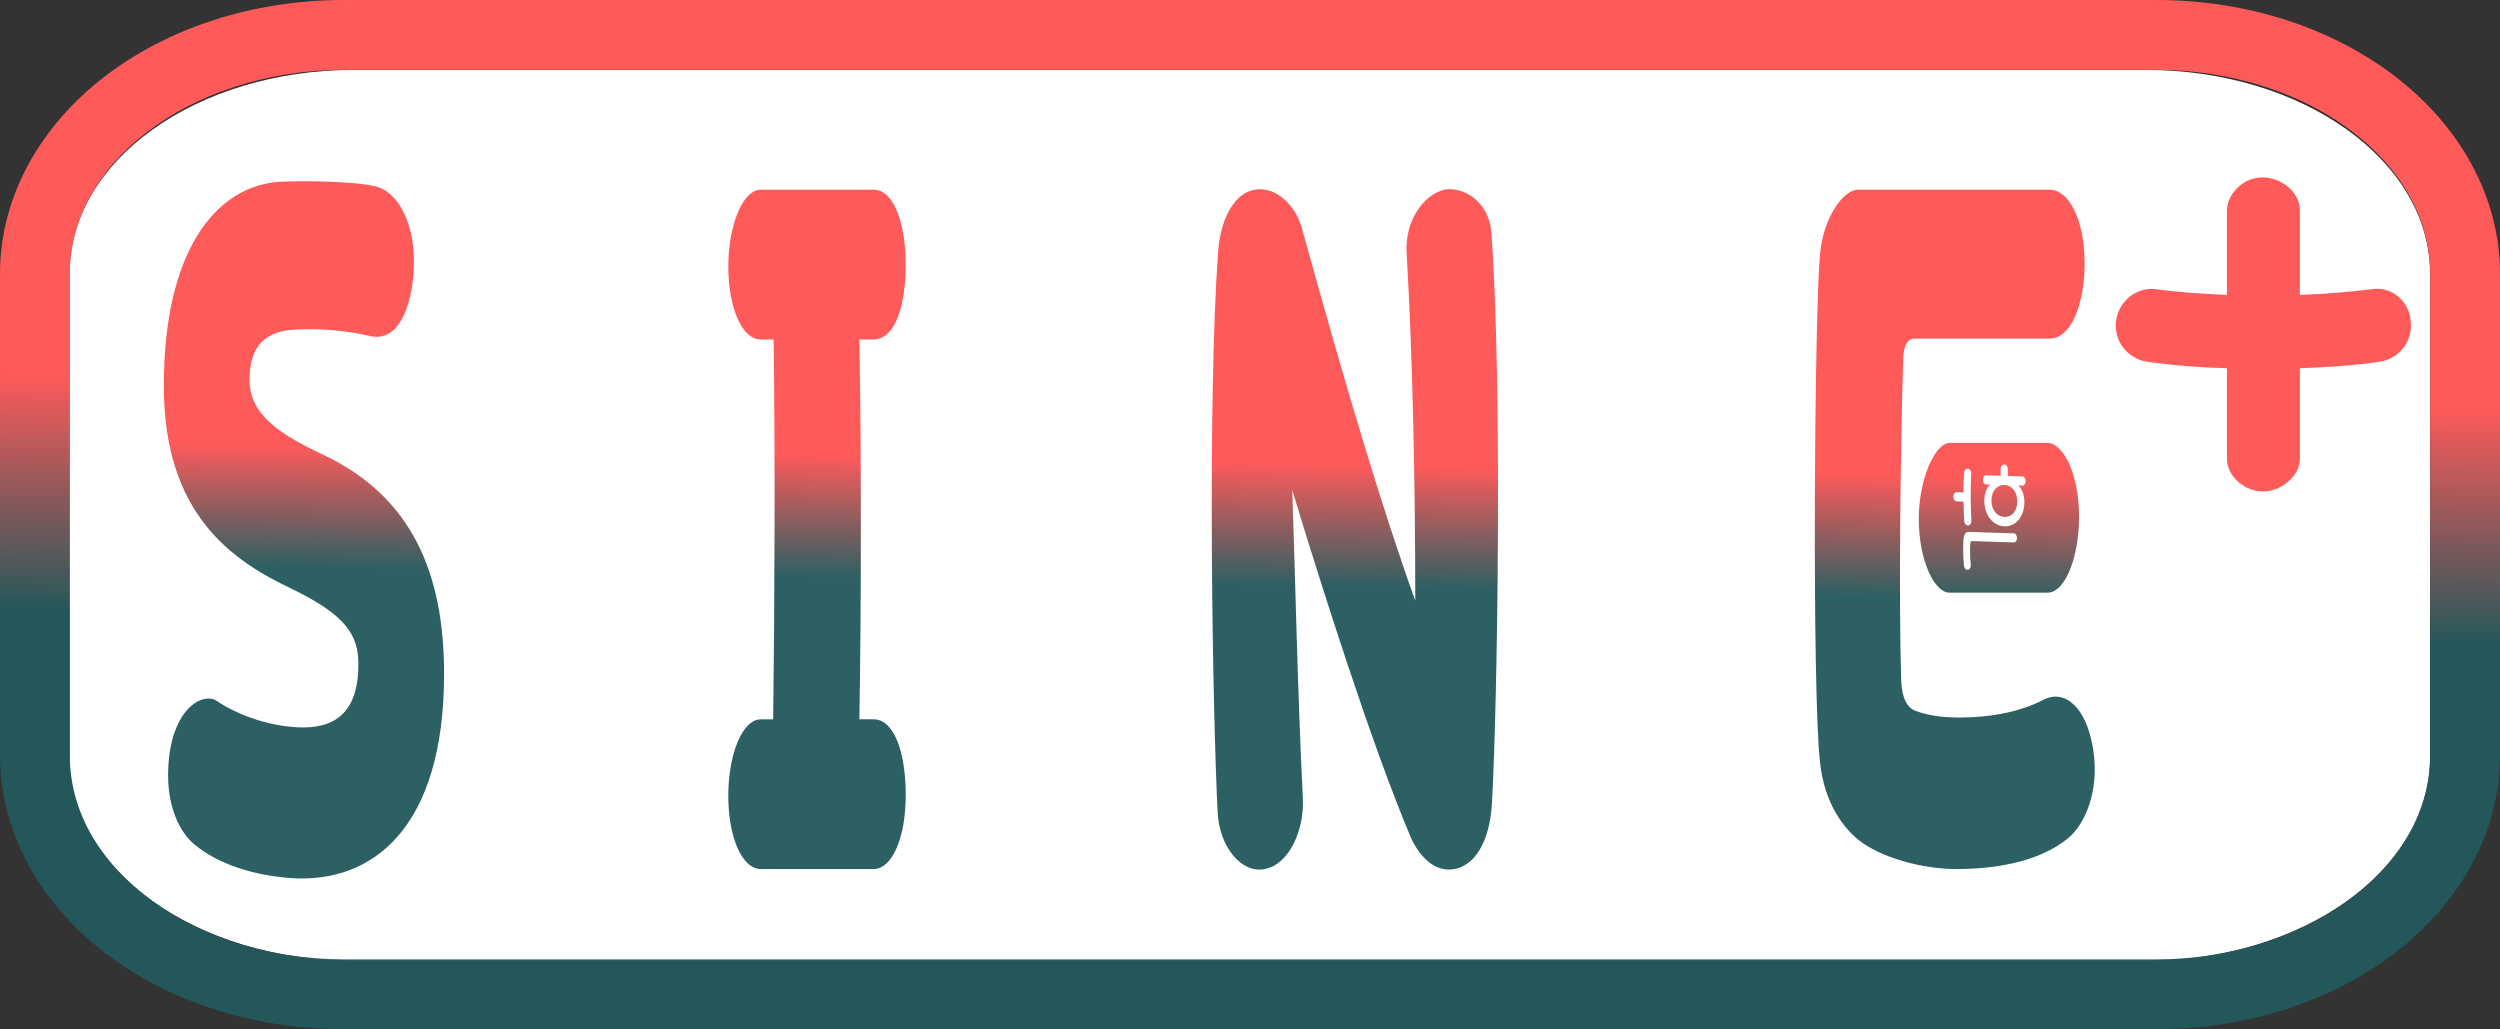
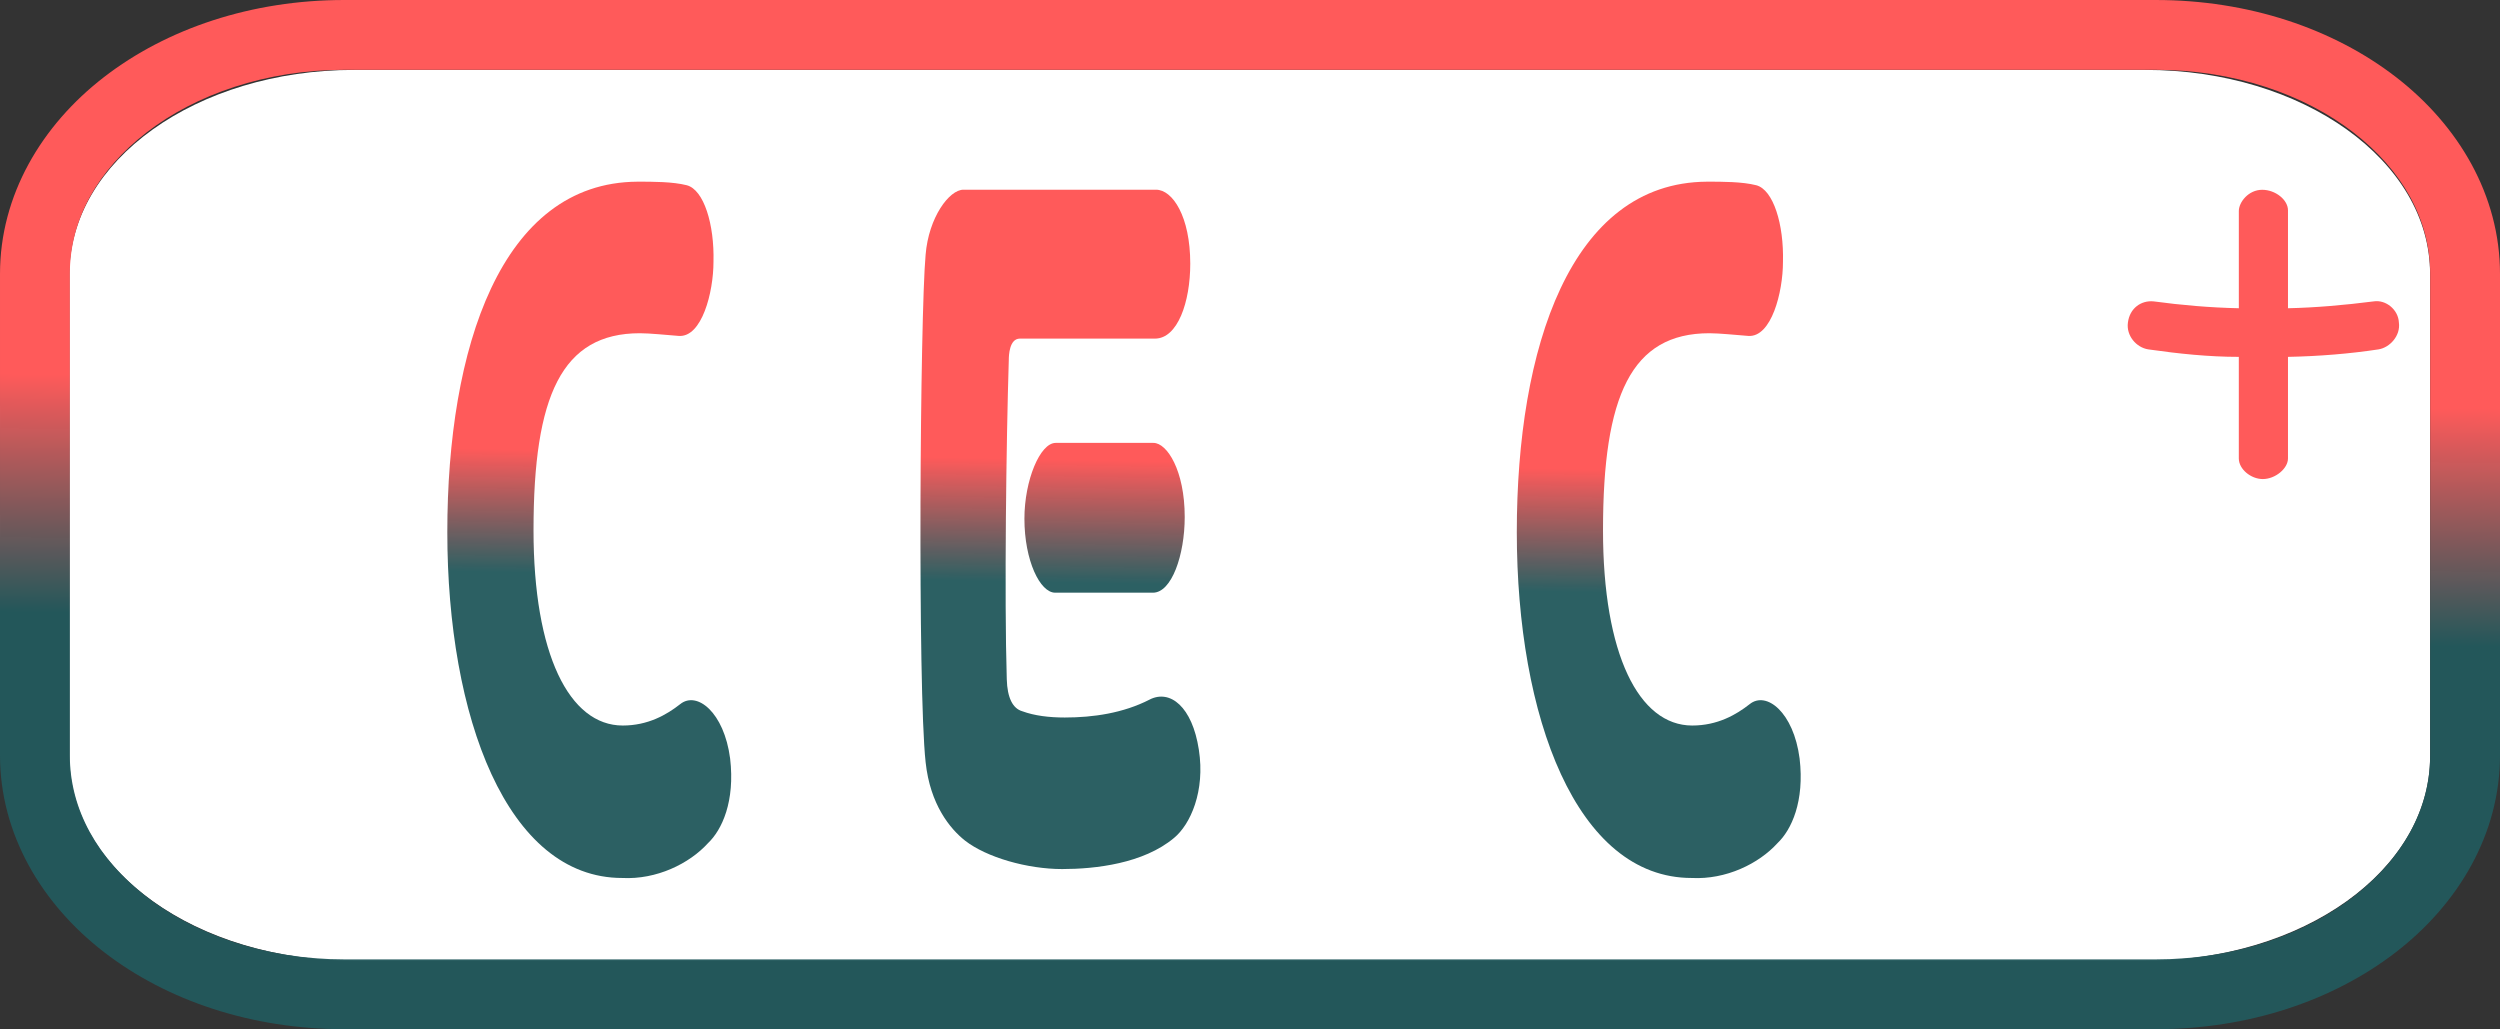
<svg xmlns="http://www.w3.org/2000/svg" xmlns:ns1="http://www.inkscape.org/namespaces/inkscape" xmlns:ns2="http://sodipodi.sourceforge.net/DTD/sodipodi-0.dtd" xmlns:xlink="http://www.w3.org/1999/xlink" width="209.59mm" height="86.284mm" viewBox="0 0 209.59 86.284" version="1.1" id="svg168116" ns1:version="1.2.2 (732a01da63, 2022-12-09)" ns2:docname="LOGOS_SCIENCEPLUS_CHEMIN.svg" ns1:export-filename="BAOAB_Final.png" ns1:export-xdpi="96" ns1:export-ydpi="96">
  <rect x="0" y="0" width="209.59" height="86.284" fill="#333333" stroke="none" />
  <ns2:namedview id="namedview168118" pagecolor="#ffffff" bordercolor="#000000" borderopacity="0.25" ns1:showpageshadow="2" ns1:pageopacity="0.0" ns1:pagecheckerboard="0" ns1:deskcolor="#d1d1d1" ns1:document-units="mm" showgrid="false" ns1:zoom="0.35355339" ns1:cx="733.97684" ns1:cy="82.024387" ns1:window-width="1920" ns1:window-height="1094" ns1:window-x="-11" ns1:window-y="-11" ns1:window-maximized="1" ns1:current-layer="layer1" />
  <defs id="defs168113">
    <linearGradient id="linearGradient159877">
      <stop style="stop-color:#2e7c82;stop-opacity:1;" offset="0" id="stop171397" />
      <stop style="stop-color:#ffffff;stop-opacity:1;" offset="1" id="stop171399" />
    </linearGradient>
    <linearGradient id="linearGradient159877-1">
      <stop style="stop-color:#2e7c82;stop-opacity:1;" offset="0" id="stop159873" />
      <stop style="stop-color:#ffffff;stop-opacity:1;" offset="1" id="stop163898" />
    </linearGradient>
    <radialGradient ns1:collect="always" xlink:href="#linearGradient47018" id="radialGradient47022" cx="173.186" cy="39.771" fx="173.186" fy="39.771" r="24.733" gradientTransform="matrix(1,0,0,1.921,15.467,-118.235)" gradientUnits="userSpaceOnUse" />
    <linearGradient ns1:collect="always" id="linearGradient47018">
      <stop style="stop-color:#ff595c;stop-opacity:1;" offset="0" id="stop47014" />
      <stop style="stop-color:#ff595c;stop-opacity:0;" offset="0" id="stop47016" />
    </linearGradient>
    <linearGradient ns1:collect="always" xlink:href="#linearGradient65212" id="linearGradient65214" x1="101.699" y1="10.522" x2="101.112" y2="66.753" gradientUnits="userSpaceOnUse" gradientTransform="matrix(1.062,0,0,1.429,5.993,-101.76)" />
    <linearGradient ns1:collect="always" id="linearGradient65212">
      <stop style="stop-color:#ff5a5a;stop-opacity:1;" offset="0.373" id="stop65208" />
      <stop style="stop-color:#22595c;stop-opacity:0.957;" offset="0.622" id="stop65210" />
    </linearGradient>
    <radialGradient ns1:collect="always" xlink:href="#linearGradient47018" id="radialGradient47022-7" cx="173.186" cy="39.771" fx="173.186" fy="39.771" r="24.733" gradientTransform="matrix(1.07,0,0,2.055,6.395,-126.898)" gradientUnits="userSpaceOnUse" />
    <linearGradient ns1:collect="always" xlink:href="#linearGradient64255" id="linearGradient64257" x1="104.143" y1="52.663" x2="104.487" y2="19.739" gradientUnits="userSpaceOnUse" gradientTransform="matrix(1.288,0,0,1.289,9.912,-80.677)" />
    <linearGradient ns1:collect="always" id="linearGradient64255">
      <stop style="stop-color:#22595c;stop-opacity:0.957;" offset="0.416" id="stop64251" />
      <stop style="stop-color:#ff5a5a;stop-opacity:1;" offset="0.599" id="stop64253" />
    </linearGradient>
  </defs>
  <g ns1:label="Calque 1" ns1:groupmode="layer" id="layer1" transform="translate(-6.76,89.594)">
    <path id="rect30315-4" style="opacity:1;fill:#ffffff;stroke-width:0.733;stroke-linecap:round;stroke-linejoin:round;paint-order:stroke fill markers" d="M 36.456,-83.734 H 186.609 c 13.228,0 23.878,7.628 23.878,17.104 v 40.475 c 0,9.476 -10.65,17.104 -23.878,17.104 H 36.456 c -13.228,0 -23.878,-7.628 -23.878,-17.104 V -66.63 c 0,-9.476 10.65,-17.104 23.878,-17.104 z" />
    <path id="path35164-7-8-2-0-1-5-9-1-2-8-0-1-0-2-0-64-1" style="fill:url(#radialGradient47022);fill-opacity:1;fill-rule:nonzero;stroke:none;stroke-width:1.433;stroke-dasharray:none;stroke-opacity:1" d="m 164.006,-89.343 a 1.852,2.257 0 0 0 -0.086,0.661 V 4.399 a 1.852,2.257 0 0 0 0.338,1.29 h 24.033 c 13.902,0 25.094,-10.557 25.094,-23.671 v -47.689 c 0,-13.114 -11.192,-23.671 -25.094,-23.671 z" />
    <path style="color:#000000;fill:url(#linearGradient65214);stroke-linecap:round;stroke-linejoin:bevel;-inkscape-stroke:none;paint-order:stroke fill markers" d="m 35.623,-89.594 c -7.791,0 -14.886,2.401 -20.146,6.465 -5.26,4.063 -8.717,9.93 -8.717,16.496 v 40.361 c 0,6.566 3.457,12.433 8.717,16.496 5.26,4.063 12.356,6.465 20.146,6.465 H 187.488 c 7.791,0 14.884,-2.401 20.145,-6.465 5.26,-4.063 8.717,-9.93 8.717,-16.496 v -40.361 c 0,-6.566 -3.457,-12.433 -8.717,-16.496 -5.26,-4.063 -12.354,-6.465 -20.145,-6.465 h -38.898 z m 0,5.852 h 112.967 38.898 c 6.578,-10e-7 12.451,2.067 16.566,5.246 4.116,3.179 6.441,7.33 6.441,11.863 v 40.361 c 0,4.533 -2.326,8.684 -6.441,11.863 -4.116,3.179 -9.989,5.246 -16.566,5.246 H 35.623 c -6.578,0 -12.453,-2.067 -16.568,-5.246 -4.116,-3.179 -6.441,-7.33 -6.441,-11.863 v -40.361 c 0,-4.533 2.326,-8.684 6.441,-11.863 4.116,-3.179 9.991,-5.246 16.568,-5.246 z" id="rect140148-8-1-0-6-8-2-3-7-4-0-7" />
-     <path id="path35164-7-8-2-0-1-5-9-1-2-8-0-1-0-2-0-64-2" style="fill:url(#radialGradient47022-7);fill-opacity:1;fill-rule:nonzero;stroke:none;stroke-width:1.433;stroke-dasharray:none;stroke-opacity:1" d="m 165.317,-95.986 a 1.982,2.415 0 0 0 -0.092,0.708 V 4.309 a 1.982,2.415 0 0 0 0.362,1.38 h 25.713 c 14.874,0 26.848,-11.295 26.848,-25.326 v -51.023 c 0,-14.031 -11.974,-25.326 -26.848,-25.326 z" />
+     <path id="path35164-7-8-2-0-1-5-9-1-2-8-0-1-0-2-0-64-2" style="fill:url(#radialGradient47022-7);fill-opacity:1;fill-rule:nonzero;stroke:none;stroke-width:1.433;stroke-dasharray:none;stroke-opacity:1" d="m 165.317,-95.986 a 1.982,2.415 0 0 0 -0.092,0.708 a 1.982,2.415 0 0 0 0.362,1.38 h 25.713 c 14.874,0 26.848,-11.295 26.848,-25.326 v -51.023 c 0,-14.031 -11.974,-25.326 -26.848,-25.326 z" />
    <g aria-label="+" transform="scale(0.981,1.02)" id="text11250-7" style="font-size:51.241px;font-family:'Hakgyoansim Dunggeunmiso OTF';-inkscape-font-specification:'Hakgyoansim Dunggeunmiso OTF, Normal';fill:#035a5a;stroke:#ff5a5a;stroke-width:2.033;stroke-linecap:round;stroke-linejoin:round;paint-order:stroke fill markers">
      <g id="path34445" style="opacity:1">
-         <path style="color:#000000;-inkscape-font-specification:'Hakgyoansim Dunggeunmiso OTF, Normal';opacity:1;fill:#ff5a5a;stroke:none;stroke-linecap:butt;stroke-linejoin:miter;-inkscape-stroke:none" d="m 200.219,-73.256 c -0.884,0 -1.638,0.388 -2.154,0.895 -0.516,0.507 -0.861,1.119 -0.861,1.865 v 6.896 c -2.067,-0.08 -4.141,-0.215 -6.129,-0.475 -0.012,-0.002 -0.023,-0.003 -0.035,-0.004 -1.546,-0.147 -3.084,0.946 -3.305,2.619 -0.235,1.689 1.037,3.11 2.598,3.344 0.004,6.89e-4 0.008,0.001 0.012,0.002 2.297,0.315 4.573,0.486 6.859,0.543 v 7.416 c 0,0.834 0.454,1.502 1.014,1.959 0.559,0.457 1.269,0.748 2.053,0.748 0.812,0 1.539,-0.304 2.111,-0.758 0.572,-0.454 1.057,-1.095 1.057,-1.949 v -7.416 c 2.349,-0.08 4.68,-0.226 6.869,-0.545 0.004,-6.44e-4 0.008,-0.001 0.012,-0.002 1.512,-0.239 2.796,-1.6 2.586,-3.299 -0.108,-1.702 -1.669,-2.902 -3.307,-2.656 l 0.027,-0.004 c -2.13,0.261 -4.158,0.397 -6.188,0.477 v -6.949 c 0,-0.854 -0.487,-1.527 -1.076,-1.979 -0.589,-0.451 -1.333,-0.729 -2.143,-0.729 z m 0,2.033 c 0.317,0 0.676,0.134 0.906,0.311 0.231,0.177 0.279,0.346 0.279,0.363 v 8.045 c -6.9e-4,0.571 0.468,1.03 1.039,1.018 2.452,-0.052 4.895,-0.262 7.43,-0.572 0.009,-5.44e-4 0.018,-0.001 0.027,-0.002 0.397,-0.06 0.966,0.36 0.986,0.785 0.001,0.031 0.004,0.063 0.008,0.094 0.061,0.427 -0.477,0.988 -0.895,1.055 -4.5e-4,7.2e-5 4.5e-4,0.002 0,0.002 -2.409,0.351 -4.977,0.551 -7.598,0.602 -0.555,0.01 -0.999,0.463 -0.998,1.018 v 4.959 3.392 c 0,-0.035 -0.052,0.171 -0.287,0.357 -0.235,0.186 -0.584,0.318 -0.848,0.318 -0.241,0 -0.556,-0.12 -0.766,-0.291 -0.209,-0.171 -0.268,-0.348 -0.268,-0.385 v -8.352 c 5.4e-4,-0.561 -0.454,-1.017 -1.016,-1.018 -2.49,0 -5.003,-0.249 -7.588,-0.604 -8.6e-4,-1.29e-4 -0.001,-0.002 -0.002,-0.002 -0.485,-0.074 -0.95,-0.595 -0.885,-1.053 6.9e-4,-0.004 0.001,-0.008 0.002,-0.012 0.089,-0.681 0.495,-0.919 1.1,-0.861 l -0.035,-0.004 c 2.39,0.312 4.885,0.52 7.387,0.572 0.57,0.011 1.038,-0.448 1.037,-1.018 v -7.992 c 0,0.029 0.063,-0.231 0.252,-0.416 0.189,-0.185 0.436,-0.311 0.73,-0.311 z" id="path34473" ns2:nodetypes="csscscccccssssscccccccsscccssccccccscccccssssccsccccccccscc" />
        <path style="color:#000000;-inkscape-font-specification:'Hakgyoansim Dunggeunmiso OTF, Normal';fill:#ff5a5a;stroke:none;stroke-linecap:butt;stroke-linejoin:miter;-inkscape-stroke:none;opacity:1;stroke-opacity:1" d="m 190.482,-59.121 c 2.613,0.359 5.175,0.615 7.737,0.615 v 8.352 c 0,0.871 1.025,1.691 2.05,1.691 1.076,0 2.152,-0.871 2.152,-1.691 v -8.352 c 2.665,-0.051 5.278,-0.256 7.737,-0.615 0.974,-0.154 1.896,-1.127 1.742,-2.203 -0.051,-1.076 -1.127,-1.896 -2.152,-1.742 -2.511,0.307 -4.919,0.512 -7.327,0.564 v -8.045 c 0,-0.871 -1.076,-1.691 -2.203,-1.691 -1.179,0 -1.998,1.025 -1.998,1.742 v 7.994 c -2.46,-0.051 -4.919,-0.256 -7.276,-0.564 -1.076,-0.102 -2.05,0.564 -2.203,1.742 -0.154,1.076 0.717,2.05 1.742,2.203 z" id="path34475" />
      </g>
    </g>
    <g aria-label="SCIENCE" transform="scale(0.752,1.33)" id="text59939" style="font-weight:bold;font-size:31.471px;font-family:'Hakgyoansim Dunggeunmiso OTF';-inkscape-font-specification:'Hakgyoansim Dunggeunmiso OTF, Bold';letter-spacing:-2.731px;fill:url(#linearGradient64257);stroke-width:1.333;stroke-linecap:round;stroke-linejoin:round;paint-order:stroke fill markers">
-       <path d="m 42.144,-21.518 c -3.541,-0.112 -6.744,-0.843 -8.767,-1.574 -1.461,-0.731 -4.777,0.169 -5.507,3.316 -0.731,3.316 1.517,5.058 2.754,5.62 2.698,1.293 6.744,1.967 10.678,2.136 9.217,0.393 17.197,-3.147 17.197,-12.87 0,-6.294 -3.541,-11.184 -13.544,-13.825 -4.833,-1.293 -8.149,-2.529 -8.149,-4.721 0,-2.136 1.798,-3.035 4.945,-3.147 3.316,-0.112 6.294,0.112 8.43,0.393 3.709,0.506 4.945,-2.585 4.945,-4.552 0.112,-2.36 -1.574,-4.384 -3.99,-4.833 -2.473,-0.393 -8.542,-0.393 -10.846,-0.337 -7.137,0.225 -13.038,4.271 -13.038,12.87 0,8.093 7.587,11.015 14.331,12.813 5.901,1.63 7.362,2.866 7.362,4.721 0,3.091 -2.641,4.103 -6.8,3.99 z" style="font-size:56.199px" id="path34448" />
      <path d="m 80.045,-55.912 c -15.23,0.056 -21.187,10.509 -21.187,22.086 0,11.633 6.631,21.805 19.501,21.805 3.822,0.112 7.474,-0.899 9.554,-2.192 1.574,-0.843 3.035,-2.641 2.473,-5.339 -0.674,-2.922 -3.709,-4.271 -5.564,-3.428 -1.517,0.674 -3.597,1.349 -6.407,1.349 -5.957,0 -9.947,-4.496 -9.947,-12.308 0,-8.486 3.147,-12.42 11.858,-12.42 1.124,0 2.979,0.112 4.327,0.169 2.585,0.112 3.878,-2.754 3.878,-4.665 0.112,-2.36 -1.068,-4.552 -2.979,-4.833 -1.574,-0.225 -3.765,-0.225 -5.507,-0.225 z" style="font-size:56.199px" id="path34450" />
      <path d="m 95.241,-45.964 c 0.169,7.25 0.112,16.747 -0.056,23.941 h -1.349 c -2.136,0 -3.653,2.248 -3.653,4.833 0,2.585 1.517,4.608 3.653,4.608 h 12.532 c 2.079,0 3.597,-1.967 3.597,-4.665 0,-2.698 -1.293,-4.777 -3.597,-4.777 h -1.574 c 0.225,-7.306 0.225,-17.084 0,-23.941 h 1.517 c 2.866,0 3.653,-2.698 3.653,-4.721 0,-2.304 -1.124,-4.721 -3.597,-4.721 H 93.836 c -2.136,0 -3.653,2.36 -3.653,4.833 0,2.585 1.517,4.608 3.597,4.608 z" style="font-size:56.199px" id="path34452" />
      <path d="m 137.525,-30.004 c 2.079,0 3.541,-2.36 3.541,-4.777 0,-2.922 -1.967,-4.665 -3.484,-4.665 h -10.903 c -1.742,0 -3.484,2.36 -3.484,4.777 0,2.641 1.742,4.665 3.428,4.665 z m -0.393,6.744 c -2.922,0.843 -6.238,1.124 -9.441,1.124 -1.742,0 -3.372,-0.112 -4.721,-0.393 -1.068,-0.169 -1.686,-0.843 -1.742,-2.023 -0.281,-5.17 -0.056,-15.061 0.225,-20.119 0,-0.281 0.056,-1.349 1.236,-1.349 h 15.061 c 2.529,0 3.934,-2.304 3.934,-4.721 0,-2.979 -1.967,-4.665 -3.822,-4.665 h -21.468 c -1.574,0 -3.878,1.742 -4.215,4.103 -0.618,3.822 -0.899,27.313 0,31.977 0.506,2.698 2.754,4.215 4.384,4.945 2.417,1.068 6.969,1.798 10.846,1.798 3.653,0 9.048,-0.337 12.476,-1.967 1.798,-0.843 3.484,-2.922 2.754,-5.564 -0.731,-2.698 -3.203,-3.822 -5.507,-3.147 z" style="font-size:56.199px" id="path34454" />
      <path d="m 166.378,-14.437 c 0.899,1.012 2.473,2.079 4.721,1.855 2.304,-0.225 3.934,-1.686 4.215,-4.103 0.618,-6.126 1.18,-26.245 -0.056,-36.023 -0.281,-2.023 -3.26,-2.922 -5.283,-2.698 -2.304,0.337 -4.44,1.967 -4.159,4.103 0.674,6.463 0.955,14.78 0.955,21.805 -3.822,-6.013 -7.868,-13.713 -12.645,-23.491 -0.787,-1.574 -2.81,-2.304 -4.046,-2.417 -3.091,-0.281 -4.946,1.574 -5.283,3.822 -1.236,9.722 -0.618,29.28 -0.056,35.461 0.225,2.192 2.698,3.822 5.226,3.541 2.754,-0.281 4.44,-2.473 4.271,-4.44 -0.618,-7.081 -0.843,-14.05 -1.18,-19.445 3.203,5.957 8.879,16.129 13.319,22.03 z" style="font-size:56.199px" id="path34456" />
      <path d="m 199.276,-55.912 c -15.23,0.056 -21.187,10.509 -21.187,22.086 0,11.633 6.631,21.805 19.501,21.805 3.822,0.112 7.474,-0.899 9.554,-2.192 1.574,-0.843 3.035,-2.641 2.473,-5.339 -0.674,-2.922 -3.709,-4.271 -5.564,-3.428 -1.517,0.674 -3.597,1.349 -6.407,1.349 -5.957,0 -9.947,-4.496 -9.947,-12.308 0,-8.486 3.147,-12.42 11.858,-12.42 1.124,0 2.979,0.112 4.327,0.169 2.585,0.112 3.878,-2.754 3.878,-4.665 0.112,-2.36 -1.068,-4.552 -2.979,-4.833 -1.574,-0.225 -3.765,-0.225 -5.507,-0.225 z" style="font-size:56.199px" id="path34458" />
-       <path d="m 237.233,-30.004 c 2.079,0 3.541,-2.36 3.541,-4.777 0,-2.922 -1.967,-4.665 -3.484,-4.665 h -10.903 c -1.742,0 -3.484,2.36 -3.484,4.777 0,2.641 1.742,4.665 3.428,4.665 z m -0.393,6.744 c -2.922,0.843 -6.238,1.124 -9.441,1.124 -1.742,0 -3.372,-0.112 -4.721,-0.393 -1.068,-0.169 -1.686,-0.843 -1.742,-2.023 -0.281,-5.17 -0.056,-15.061 0.225,-20.119 0,-0.281 0.056,-1.349 1.236,-1.349 h 15.061 c 2.529,0 3.934,-2.304 3.934,-4.721 0,-2.979 -1.967,-4.665 -3.822,-4.665 h -21.468 c -1.574,0 -3.878,1.742 -4.215,4.103 -0.618,3.822 -0.899,27.313 0,31.977 0.506,2.698 2.754,4.215 4.383,4.945 2.417,1.068 6.969,1.798 10.846,1.798 3.653,0 9.048,-0.337 12.476,-1.967 1.798,-0.843 3.484,-2.922 2.754,-5.564 -0.731,-2.698 -3.203,-3.822 -5.507,-3.147 z" style="font-size:56.199px" id="path34460" />
    </g>
    <g aria-label="학" transform="matrix(0.524,-0.017,-0.003,0.74,96.012,-42.655)" id="text48497-1-2-7-2-1-4-0-1-3-1-5-8-3-7" style="font-weight:bold;font-size:14.054px;font-family:'Hakgyoansim Dunggeunmiso OTF';-inkscape-font-specification:'Hakgyoansim Dunggeunmiso OTF, Normal';white-space:pre;shape-inside:url(#rect25894-0);display:inline;fill:#ffffff;stroke-width:0.085;paint-order:stroke fill markers">
-       <path d="m 6.816,-8.404 c 0.253,0 0.478,-0.267 0.478,-0.52 0,-0.295 -0.267,-0.52 -0.478,-0.52 H 4.441 V -10.274 c 0,-0.239 -0.295,-0.464 -0.604,-0.464 -0.323,0 -0.548,0.267 -0.548,0.478 v 0.815 H 0.899 c -0.225,0 -0.45,0.267 -0.45,0.52 0,0.253 0.239,0.52 0.45,0.52 H 1.658 c -0.478,0.183 -0.998,0.942 -0.998,1.813 0,1.771 1.49,2.867 3.204,2.867 1.602,0 3.204,-0.984 3.204,-2.867 0,-0.843 -0.478,-1.616 -1.012,-1.813 z m -0.885,1.827 c 0,1.166 -1.054,1.785 -2.066,1.785 -1.166,0 -2.066,-0.703 -2.066,-1.785 0,-1.279 1.04,-1.841 2.066,-1.841 1.082,0 2.066,0.661 2.066,1.841 z m 4.357,-3.092 c -0.042,-0.309 -0.351,-0.478 -0.646,-0.45 -0.295,0.042 -0.506,0.253 -0.492,0.548 0.126,1.757 0.141,3.598 0,5.327 -0.014,0.295 0.211,0.534 0.506,0.548 0.281,0.028 0.618,-0.169 0.632,-0.45 0.056,-0.632 0.098,-1.419 0.112,-2.235 h 1.166 c 0.239,0 0.464,-0.267 0.464,-0.52 0,-0.295 -0.267,-0.52 -0.478,-0.52 h -1.152 c 0,-0.815 -0.042,-1.602 -0.112,-2.249 z m -7.969,6.704 c -0.225,0 -0.45,0.225 -0.45,0.52 0,0.295 0.253,0.506 0.464,0.506 h 6.718 c 0.197,0 0.267,0.141 0.281,0.253 0.112,0.661 0.028,1.855 -0.056,2.459 C 9.234,0.984 9.402,1.265 9.711,1.321 10.021,1.377 10.316,1.166 10.358,0.942 10.498,0.126 10.527,-1.335 10.414,-2.192 10.372,-2.586 10.049,-2.965 9.683,-2.965 Z" style="font-weight:normal" id="path34463" />
-     </g>
+       </g>
    <g aria-label="학" transform="matrix(-0.524,-0.017,0.003,0.74,176.842,-42.644)" id="text48497-1-2-7-2-1-4-0-1-3-1-5-8-3-8" style="font-weight:bold;font-size:14.054px;font-family:'Hakgyoansim Dunggeunmiso OTF';-inkscape-font-specification:'Hakgyoansim Dunggeunmiso OTF, Normal';white-space:pre;shape-inside:url(#rect25894-0);display:inline;fill:#ffffff;stroke-width:0.085;paint-order:stroke fill markers">
      <path d="m 6.816,-8.404 c 0.253,0 0.478,-0.267 0.478,-0.52 0,-0.295 -0.267,-0.52 -0.478,-0.52 H 4.441 V -10.274 c 0,-0.239 -0.295,-0.464 -0.604,-0.464 -0.323,0 -0.548,0.267 -0.548,0.478 v 0.815 H 0.899 c -0.225,0 -0.45,0.267 -0.45,0.52 0,0.253 0.239,0.52 0.45,0.52 H 1.658 c -0.478,0.183 -0.998,0.942 -0.998,1.813 0,1.771 1.49,2.867 3.204,2.867 1.602,0 3.204,-0.984 3.204,-2.867 0,-0.843 -0.478,-1.616 -1.012,-1.813 z m -0.885,1.827 c 0,1.166 -1.054,1.785 -2.066,1.785 -1.166,0 -2.066,-0.703 -2.066,-1.785 0,-1.279 1.04,-1.841 2.066,-1.841 1.082,0 2.066,0.661 2.066,1.841 z m 4.357,-3.092 c -0.042,-0.309 -0.351,-0.478 -0.646,-0.45 -0.295,0.042 -0.506,0.253 -0.492,0.548 0.126,1.757 0.141,3.598 0,5.327 -0.014,0.295 0.211,0.534 0.506,0.548 0.281,0.028 0.618,-0.169 0.632,-0.45 0.056,-0.632 0.098,-1.419 0.112,-2.235 h 1.166 c 0.239,0 0.464,-0.267 0.464,-0.52 0,-0.295 -0.267,-0.52 -0.478,-0.52 h -1.152 c 0,-0.815 -0.042,-1.602 -0.112,-2.249 z m -7.969,6.704 c -0.225,0 -0.45,0.225 -0.45,0.52 0,0.295 0.253,0.506 0.464,0.506 h 6.718 c 0.197,0 0.267,0.141 0.281,0.253 0.112,0.661 0.028,1.855 -0.056,2.459 C 9.234,0.984 9.402,1.265 9.711,1.321 10.021,1.377 10.316,1.166 10.358,0.942 10.498,0.126 10.527,-1.335 10.414,-2.192 10.372,-2.586 10.049,-2.965 9.683,-2.965 Z" style="font-weight:normal" id="path34466" />
    </g>
  </g>
</svg>